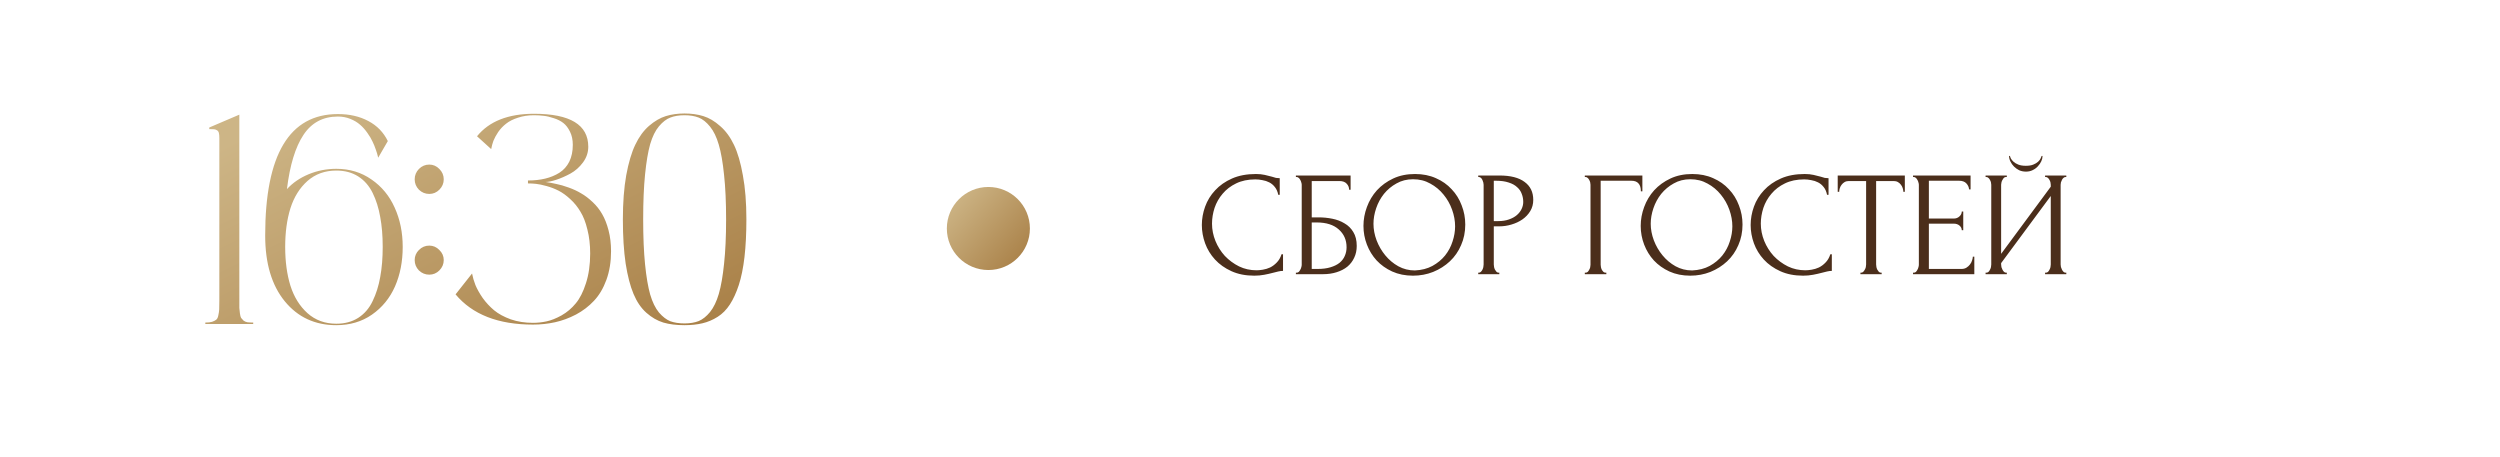
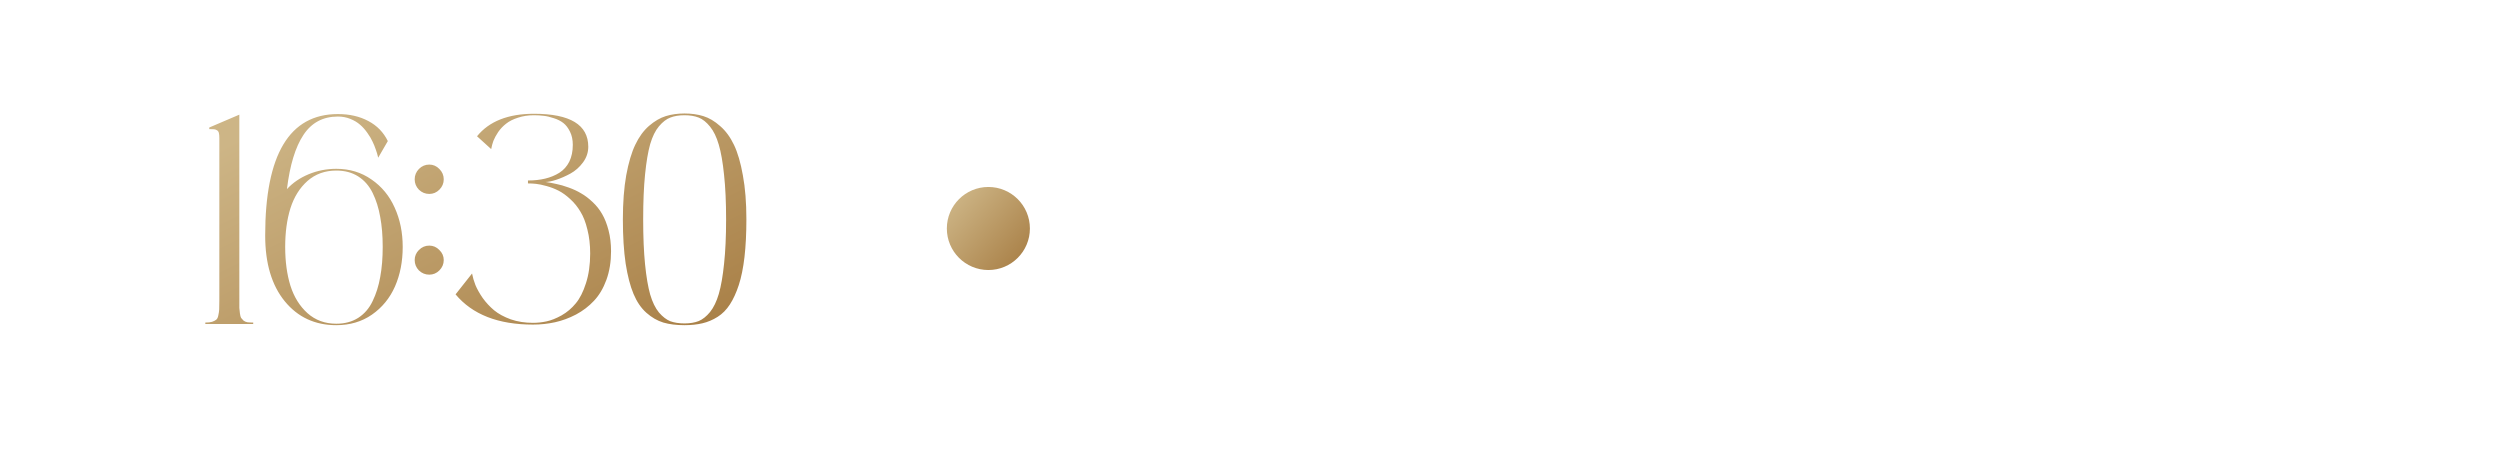
<svg xmlns="http://www.w3.org/2000/svg" width="301" height="55" viewBox="0 0 301 55" fill="none">
  <path d="M28.816 36.163C28.816 36.573 28.816 36.878 28.816 37.077C28.828 37.265 28.852 37.487 28.887 37.745C28.922 37.991 28.969 38.167 29.027 38.273C29.098 38.366 29.191 38.472 29.309 38.589C29.438 38.694 29.596 38.765 29.783 38.8C29.971 38.823 30.205 38.835 30.486 38.835V39.011H24.721V38.835C25.061 38.835 25.33 38.806 25.529 38.747C25.74 38.677 25.904 38.595 26.021 38.501C26.15 38.407 26.238 38.231 26.285 37.974C26.344 37.716 26.379 37.476 26.391 37.253C26.402 37.019 26.408 36.655 26.408 36.163V16.651C26.408 16.37 26.391 16.159 26.355 16.019C26.32 15.866 26.244 15.755 26.127 15.685C26.01 15.614 25.893 15.573 25.775 15.562C25.658 15.55 25.465 15.544 25.195 15.544V15.351L28.816 13.804V36.163ZM40.488 20.325C42.094 20.325 43.506 20.753 44.725 21.608C45.955 22.452 46.887 23.583 47.52 25.001C48.164 26.419 48.486 27.995 48.486 29.73C48.486 31.487 48.176 33.075 47.555 34.493C46.934 35.899 46.008 37.03 44.777 37.886C43.559 38.73 42.129 39.151 40.488 39.151C37.922 39.151 35.853 38.19 34.283 36.269C32.713 34.347 31.928 31.71 31.928 28.358C31.928 18.608 34.846 13.733 40.682 13.733C42.088 13.733 43.312 14.015 44.355 14.577C45.398 15.128 46.178 15.931 46.693 16.985L45.533 18.989C45.522 18.919 45.498 18.825 45.463 18.708C45.44 18.591 45.369 18.362 45.252 18.023C45.135 17.671 45 17.343 44.848 17.038C44.707 16.722 44.502 16.376 44.232 16.001C43.963 15.614 43.67 15.286 43.353 15.017C43.037 14.735 42.645 14.501 42.176 14.313C41.719 14.126 41.221 14.032 40.682 14.032C38.889 14.032 37.506 14.771 36.533 16.247C35.56 17.712 34.898 19.886 34.547 22.769C35.25 22.007 36.123 21.409 37.166 20.976C38.221 20.542 39.328 20.325 40.488 20.325ZM40.488 38.976C41.508 38.976 42.387 38.741 43.125 38.273C43.875 37.792 44.455 37.118 44.865 36.251C45.287 35.384 45.592 34.417 45.779 33.351C45.978 32.273 46.078 31.065 46.078 29.73C46.078 28.394 45.978 27.192 45.779 26.126C45.592 25.048 45.287 24.081 44.865 23.226C44.443 22.37 43.863 21.708 43.125 21.239C42.387 20.77 41.508 20.536 40.488 20.536C39.129 20.536 37.975 20.952 37.025 21.784C36.088 22.616 35.402 23.712 34.969 25.071C34.547 26.419 34.336 27.972 34.336 29.73C34.336 31.487 34.547 33.046 34.969 34.405C35.402 35.765 36.088 36.866 37.025 37.71C37.975 38.554 39.129 38.976 40.488 38.976ZM51.685 23.349C51.205 23.349 50.789 23.179 50.438 22.839C50.098 22.487 49.928 22.071 49.928 21.591C49.928 21.11 50.098 20.694 50.438 20.343C50.789 19.991 51.205 19.815 51.685 19.815C52.154 19.815 52.559 19.991 52.898 20.343C53.25 20.694 53.426 21.11 53.426 21.591C53.426 22.071 53.25 22.487 52.898 22.839C52.559 23.179 52.154 23.349 51.685 23.349ZM51.685 29.571C52.154 29.571 52.559 29.747 52.898 30.099C53.25 30.439 53.426 30.843 53.426 31.311C53.426 31.792 53.25 32.208 52.898 32.56C52.559 32.899 52.154 33.069 51.685 33.069C51.205 33.069 50.789 32.899 50.438 32.56C50.098 32.208 49.928 31.792 49.928 31.311C49.928 30.843 50.098 30.439 50.438 30.099C50.789 29.747 51.205 29.571 51.685 29.571ZM65.678 21.907C66.147 21.977 66.586 22.06 66.996 22.153C67.418 22.235 67.904 22.376 68.455 22.575C69.018 22.774 69.522 23.009 69.967 23.278C70.424 23.536 70.881 23.882 71.338 24.315C71.807 24.749 72.193 25.235 72.498 25.774C72.814 26.314 73.072 26.97 73.272 27.743C73.471 28.505 73.57 29.343 73.57 30.257C73.57 31.523 73.383 32.671 73.008 33.702C72.633 34.722 72.135 35.56 71.514 36.216C70.904 36.872 70.184 37.423 69.352 37.868C68.519 38.302 67.676 38.612 66.82 38.8C65.965 38.987 65.08 39.081 64.166 39.081C59.982 39.081 56.877 37.868 54.85 35.442L56.836 32.929C56.918 33.374 57.053 33.837 57.24 34.317C57.44 34.798 57.732 35.319 58.119 35.882C58.518 36.433 58.975 36.925 59.49 37.358C60.018 37.792 60.685 38.155 61.494 38.448C62.315 38.73 63.205 38.87 64.166 38.87C64.705 38.87 65.25 38.812 65.801 38.694C66.352 38.577 66.955 38.337 67.611 37.974C68.268 37.599 68.836 37.118 69.316 36.532C69.809 35.946 70.219 35.138 70.547 34.106C70.887 33.063 71.057 31.868 71.057 30.52C71.057 29.466 70.945 28.505 70.723 27.638C70.512 26.759 70.231 26.038 69.879 25.476C69.539 24.901 69.129 24.398 68.648 23.964C68.18 23.53 67.717 23.196 67.26 22.962C66.803 22.727 66.316 22.54 65.801 22.399C65.297 22.259 64.875 22.171 64.535 22.136C64.207 22.101 63.885 22.083 63.568 22.083V21.731C64.33 21.731 65.022 21.655 65.643 21.503C66.275 21.351 66.844 21.116 67.348 20.8C67.863 20.472 68.262 20.026 68.543 19.464C68.824 18.89 68.965 18.216 68.965 17.442C68.965 16.833 68.853 16.306 68.631 15.86C68.408 15.403 68.139 15.052 67.822 14.806C67.506 14.56 67.119 14.366 66.662 14.226C66.217 14.073 65.812 13.979 65.449 13.944C65.086 13.898 64.699 13.874 64.289 13.874C63.586 13.874 62.941 13.974 62.355 14.173C61.77 14.36 61.295 14.601 60.932 14.894C60.568 15.175 60.252 15.509 59.982 15.896C59.725 16.282 59.531 16.64 59.402 16.968C59.285 17.296 59.197 17.624 59.139 17.952L57.434 16.405C58.898 14.601 61.184 13.698 64.289 13.698C68.648 13.698 70.828 15.023 70.828 17.671C70.828 18.351 70.617 18.977 70.195 19.552C69.773 20.126 69.264 20.577 68.666 20.905C68.08 21.222 67.518 21.468 66.978 21.644C66.439 21.819 66.006 21.907 65.678 21.907ZM82.412 13.663C83.244 13.663 84 13.769 84.68 13.979C85.371 14.19 86.045 14.589 86.701 15.175C87.369 15.749 87.926 16.505 88.371 17.442C88.816 18.368 89.174 19.593 89.443 21.116C89.725 22.628 89.865 24.392 89.865 26.407C89.865 28.106 89.789 29.618 89.637 30.942C89.484 32.255 89.256 33.38 88.951 34.317C88.647 35.243 88.289 36.023 87.879 36.655C87.469 37.288 86.977 37.786 86.402 38.149C85.828 38.513 85.219 38.77 84.574 38.923C83.941 39.075 83.221 39.151 82.412 39.151C81.439 39.151 80.59 39.046 79.863 38.835C79.137 38.612 78.457 38.22 77.824 37.657C77.191 37.095 76.676 36.339 76.277 35.39C75.879 34.44 75.562 33.222 75.328 31.733C75.106 30.233 74.994 28.458 74.994 26.407C74.994 24.392 75.129 22.622 75.398 21.099C75.68 19.575 76.043 18.351 76.488 17.425C76.934 16.487 77.484 15.731 78.141 15.157C78.809 14.583 79.482 14.19 80.162 13.979C80.842 13.769 81.592 13.663 82.412 13.663ZM80.707 38.677C81.188 38.852 81.756 38.94 82.412 38.94C83.068 38.94 83.637 38.847 84.117 38.659C84.598 38.46 85.055 38.097 85.488 37.569C85.922 37.03 86.273 36.304 86.543 35.39C86.812 34.464 87.023 33.257 87.176 31.769C87.34 30.269 87.422 28.481 87.422 26.407C87.422 24.333 87.34 22.546 87.176 21.046C87.023 19.546 86.812 18.339 86.543 17.425C86.273 16.499 85.922 15.773 85.488 15.245C85.055 14.706 84.598 14.343 84.117 14.155C83.637 13.968 83.068 13.874 82.412 13.874C81.756 13.874 81.188 13.968 80.707 14.155C80.238 14.331 79.781 14.683 79.336 15.21C78.902 15.726 78.551 16.44 78.281 17.355C78.023 18.269 77.818 19.481 77.666 20.993C77.514 22.493 77.438 24.298 77.438 26.407C77.438 28.517 77.514 30.327 77.666 31.839C77.818 33.339 78.023 34.546 78.281 35.46C78.551 36.374 78.902 37.095 79.336 37.622C79.781 38.138 80.238 38.489 80.707 38.677Z" fill="url(#paint0_linear_16048_24176)" />
  <circle cx="119" cy="27.511" r="5" fill="url(#paint1_linear_16048_24176)" />
-   <path d="M151.146 21.599C150.258 21.599 149.484 21.761 148.824 22.085C148.176 22.397 147.636 22.811 147.204 23.327C146.772 23.831 146.448 24.401 146.232 25.037C146.028 25.673 145.926 26.303 145.926 26.927C145.926 27.635 146.064 28.331 146.34 29.015C146.616 29.687 146.994 30.287 147.474 30.815C147.966 31.331 148.536 31.751 149.184 32.075C149.832 32.387 150.534 32.543 151.29 32.543C151.506 32.543 151.758 32.519 152.046 32.471C152.346 32.423 152.64 32.333 152.928 32.201C153.216 32.057 153.48 31.859 153.72 31.607C153.972 31.355 154.164 31.025 154.296 30.617H154.476V32.615C154.296 32.615 154.104 32.639 153.9 32.687C153.708 32.735 153.492 32.789 153.252 32.849C152.94 32.933 152.592 33.011 152.208 33.083C151.836 33.155 151.44 33.191 151.02 33.191C149.976 33.191 149.058 33.011 148.266 32.651C147.474 32.291 146.814 31.823 146.286 31.247C145.758 30.671 145.362 30.023 145.098 29.303C144.834 28.571 144.702 27.833 144.702 27.089C144.702 26.345 144.834 25.607 145.098 24.875C145.362 24.143 145.764 23.489 146.304 22.913C146.844 22.325 147.522 21.851 148.338 21.491C149.154 21.131 150.114 20.951 151.218 20.951C151.614 20.951 151.968 20.987 152.28 21.059C152.604 21.131 152.892 21.203 153.144 21.275C153.324 21.335 153.486 21.383 153.63 21.419C153.786 21.443 153.936 21.455 154.08 21.455V23.453H153.9C153.828 23.081 153.696 22.775 153.504 22.535C153.312 22.283 153.084 22.091 152.82 21.959C152.568 21.827 152.292 21.737 151.992 21.689C151.704 21.629 151.422 21.599 151.146 21.599ZM156.025 32.831H156.115C156.211 32.831 156.295 32.801 156.367 32.741C156.439 32.669 156.499 32.585 156.547 32.489C156.607 32.393 156.649 32.291 156.673 32.183C156.709 32.075 156.727 31.973 156.727 31.877V22.247C156.727 22.163 156.709 22.067 156.673 21.959C156.649 21.851 156.607 21.749 156.547 21.653C156.499 21.557 156.439 21.479 156.367 21.419C156.295 21.347 156.211 21.311 156.115 21.311H156.025V21.131H162.613V22.841H162.433C162.433 22.565 162.337 22.325 162.145 22.121C161.953 21.905 161.659 21.797 161.263 21.797H157.933V26.171H158.761C159.313 26.171 159.859 26.225 160.399 26.333C160.951 26.441 161.443 26.627 161.875 26.891C162.319 27.143 162.673 27.491 162.937 27.935C163.213 28.379 163.351 28.937 163.351 29.609C163.351 30.137 163.249 30.611 163.045 31.031C162.853 31.451 162.577 31.811 162.217 32.111C161.857 32.399 161.425 32.621 160.921 32.777C160.429 32.933 159.889 33.011 159.301 33.011H156.025V32.831ZM158.635 32.381C159.235 32.381 159.751 32.315 160.183 32.183C160.627 32.051 160.993 31.871 161.281 31.643C161.569 31.403 161.779 31.127 161.911 30.815C162.055 30.491 162.127 30.143 162.127 29.771C162.127 28.895 161.815 28.181 161.191 27.629C160.567 27.065 159.679 26.783 158.527 26.783H157.933V32.381H158.635ZM170.37 20.951C171.306 20.951 172.146 21.119 172.89 21.455C173.634 21.779 174.264 22.223 174.78 22.787C175.308 23.339 175.71 23.987 175.986 24.731C176.274 25.463 176.418 26.231 176.418 27.035C176.418 27.935 176.25 28.763 175.914 29.519C175.59 30.275 175.14 30.923 174.564 31.463C173.988 32.003 173.316 32.429 172.548 32.741C171.792 33.041 170.982 33.191 170.118 33.191C169.194 33.191 168.36 33.023 167.616 32.687C166.884 32.351 166.26 31.907 165.744 31.355C165.24 30.803 164.85 30.167 164.574 29.447C164.298 28.727 164.16 27.977 164.16 27.197C164.16 26.429 164.298 25.673 164.574 24.929C164.85 24.173 165.252 23.501 165.78 22.913C166.32 22.325 166.974 21.851 167.742 21.491C168.51 21.131 169.386 20.951 170.37 20.951ZM170.352 32.561C171.156 32.525 171.858 32.345 172.458 32.021C173.07 31.685 173.58 31.265 173.988 30.761C174.396 30.245 174.696 29.681 174.888 29.069C175.092 28.457 175.194 27.851 175.194 27.251C175.194 26.591 175.074 25.925 174.834 25.253C174.594 24.581 174.252 23.975 173.808 23.435C173.364 22.883 172.83 22.439 172.206 22.103C171.594 21.755 170.904 21.581 170.136 21.581C169.392 21.581 168.726 21.749 168.138 22.085C167.55 22.409 167.046 22.829 166.626 23.345C166.218 23.861 165.906 24.437 165.69 25.073C165.474 25.709 165.366 26.333 165.366 26.945C165.366 27.605 165.492 28.271 165.744 28.943C165.996 29.603 166.344 30.203 166.788 30.743C167.232 31.283 167.754 31.721 168.354 32.057C168.966 32.393 169.632 32.561 170.352 32.561ZM177.98 21.131H180.536C181.868 21.131 182.876 21.389 183.56 21.905C184.256 22.409 184.604 23.129 184.604 24.065C184.604 24.569 184.484 25.019 184.244 25.415C184.004 25.811 183.686 26.147 183.29 26.423C182.906 26.687 182.468 26.891 181.976 27.035C181.496 27.179 181.016 27.251 180.536 27.251H179.852V31.841C179.852 31.937 179.864 32.045 179.888 32.165C179.912 32.273 179.948 32.375 179.996 32.471C180.056 32.567 180.116 32.651 180.176 32.723C180.248 32.795 180.332 32.831 180.428 32.831H180.518V33.011H177.98V32.831H178.07C178.154 32.831 178.232 32.795 178.304 32.723C178.376 32.651 178.436 32.567 178.484 32.471C178.532 32.375 178.568 32.273 178.592 32.165C178.616 32.045 178.628 31.937 178.628 31.841V22.247C178.628 22.079 178.58 21.887 178.484 21.671C178.388 21.455 178.25 21.335 178.07 21.311H177.98V21.131ZM179.852 21.761V26.621H180.392C180.872 26.621 181.298 26.555 181.67 26.423C182.054 26.291 182.372 26.117 182.624 25.901C182.876 25.685 183.068 25.439 183.2 25.163C183.332 24.887 183.398 24.605 183.398 24.317C183.398 23.969 183.338 23.645 183.218 23.345C183.11 23.033 182.924 22.763 182.66 22.535C182.408 22.295 182.072 22.109 181.652 21.977C181.232 21.833 180.716 21.761 180.104 21.761H179.852ZM193.314 32.831H193.404V33.011H190.812V32.831H190.902C190.998 32.831 191.082 32.801 191.154 32.741C191.226 32.669 191.286 32.585 191.334 32.489C191.394 32.393 191.436 32.291 191.46 32.183C191.484 32.075 191.496 31.973 191.496 31.877V22.247C191.496 22.163 191.484 22.067 191.46 21.959C191.436 21.851 191.394 21.749 191.334 21.653C191.286 21.557 191.226 21.479 191.154 21.419C191.082 21.347 190.998 21.311 190.902 21.311H190.812V21.131H197.742V23.039H197.562C197.562 22.607 197.466 22.289 197.274 22.085C197.094 21.869 196.806 21.761 196.41 21.761H192.72V31.877C192.72 31.973 192.732 32.075 192.756 32.183C192.78 32.291 192.816 32.393 192.864 32.489C192.924 32.585 192.99 32.669 193.062 32.741C193.134 32.801 193.218 32.831 193.314 32.831ZM203.751 20.951C204.687 20.951 205.527 21.119 206.271 21.455C207.015 21.779 207.645 22.223 208.161 22.787C208.689 23.339 209.091 23.987 209.367 24.731C209.655 25.463 209.799 26.231 209.799 27.035C209.799 27.935 209.631 28.763 209.295 29.519C208.971 30.275 208.521 30.923 207.945 31.463C207.369 32.003 206.697 32.429 205.929 32.741C205.173 33.041 204.363 33.191 203.499 33.191C202.575 33.191 201.741 33.023 200.997 32.687C200.265 32.351 199.641 31.907 199.125 31.355C198.621 30.803 198.231 30.167 197.955 29.447C197.679 28.727 197.541 27.977 197.541 27.197C197.541 26.429 197.679 25.673 197.955 24.929C198.231 24.173 198.633 23.501 199.161 22.913C199.701 22.325 200.355 21.851 201.123 21.491C201.891 21.131 202.767 20.951 203.751 20.951ZM203.733 32.561C204.537 32.525 205.239 32.345 205.839 32.021C206.451 31.685 206.961 31.265 207.369 30.761C207.777 30.245 208.077 29.681 208.269 29.069C208.473 28.457 208.575 27.851 208.575 27.251C208.575 26.591 208.455 25.925 208.215 25.253C207.975 24.581 207.633 23.975 207.189 23.435C206.745 22.883 206.211 22.439 205.587 22.103C204.975 21.755 204.285 21.581 203.517 21.581C202.773 21.581 202.107 21.749 201.519 22.085C200.931 22.409 200.427 22.829 200.007 23.345C199.599 23.861 199.287 24.437 199.071 25.073C198.855 25.709 198.747 26.333 198.747 26.945C198.747 27.605 198.873 28.271 199.125 28.943C199.377 29.603 199.725 30.203 200.169 30.743C200.613 31.283 201.135 31.721 201.735 32.057C202.347 32.393 203.013 32.561 203.733 32.561ZM217.222 21.599C216.334 21.599 215.56 21.761 214.9 22.085C214.252 22.397 213.712 22.811 213.28 23.327C212.848 23.831 212.524 24.401 212.308 25.037C212.104 25.673 212.002 26.303 212.002 26.927C212.002 27.635 212.14 28.331 212.416 29.015C212.692 29.687 213.07 30.287 213.55 30.815C214.042 31.331 214.612 31.751 215.26 32.075C215.908 32.387 216.61 32.543 217.366 32.543C217.582 32.543 217.834 32.519 218.122 32.471C218.422 32.423 218.716 32.333 219.004 32.201C219.292 32.057 219.556 31.859 219.796 31.607C220.048 31.355 220.24 31.025 220.372 30.617H220.552V32.615C220.372 32.615 220.18 32.639 219.976 32.687C219.784 32.735 219.568 32.789 219.328 32.849C219.016 32.933 218.668 33.011 218.284 33.083C217.912 33.155 217.516 33.191 217.096 33.191C216.052 33.191 215.134 33.011 214.342 32.651C213.55 32.291 212.89 31.823 212.362 31.247C211.834 30.671 211.438 30.023 211.174 29.303C210.91 28.571 210.778 27.833 210.778 27.089C210.778 26.345 210.91 25.607 211.174 24.875C211.438 24.143 211.84 23.489 212.38 22.913C212.92 22.325 213.598 21.851 214.414 21.491C215.23 21.131 216.19 20.951 217.294 20.951C217.69 20.951 218.044 20.987 218.356 21.059C218.68 21.131 218.968 21.203 219.22 21.275C219.4 21.335 219.562 21.383 219.706 21.419C219.862 21.443 220.012 21.455 220.156 21.455V23.453H219.976C219.904 23.081 219.772 22.775 219.58 22.535C219.388 22.283 219.16 22.091 218.896 21.959C218.644 21.827 218.368 21.737 218.068 21.689C217.78 21.629 217.498 21.599 217.222 21.599ZM226.462 32.831H226.552V33.011H223.996V32.831H224.086C224.182 32.831 224.266 32.795 224.338 32.723C224.41 32.651 224.47 32.567 224.518 32.471C224.578 32.375 224.62 32.273 224.644 32.165C224.668 32.045 224.68 31.937 224.68 31.841V21.797H222.592C222.4 21.797 222.232 21.839 222.088 21.923C221.944 22.007 221.824 22.115 221.728 22.247C221.632 22.367 221.56 22.505 221.512 22.661C221.464 22.805 221.44 22.949 221.44 23.093H221.26V21.131H229.342V23.093H229.162C229.162 22.949 229.138 22.805 229.09 22.661C229.042 22.505 228.97 22.367 228.874 22.247C228.778 22.115 228.658 22.007 228.514 21.923C228.37 21.839 228.202 21.797 228.01 21.797H225.886V31.841C225.886 31.937 225.898 32.045 225.922 32.165C225.946 32.273 225.982 32.375 226.03 32.471C226.09 32.567 226.15 32.651 226.21 32.723C226.282 32.795 226.366 32.831 226.462 32.831ZM230.328 32.831H230.418C230.514 32.831 230.598 32.801 230.67 32.741C230.742 32.669 230.802 32.585 230.85 32.489C230.91 32.393 230.952 32.291 230.976 32.183C231.012 32.075 231.03 31.973 231.03 31.877V22.247C231.03 22.163 231.012 22.067 230.976 21.959C230.952 21.851 230.91 21.749 230.85 21.653C230.802 21.557 230.742 21.479 230.67 21.419C230.598 21.347 230.514 21.311 230.418 21.311H230.328V21.131H237.258V22.805H237.078C237.054 22.529 236.946 22.289 236.754 22.085C236.562 21.869 236.262 21.761 235.854 21.761H232.236V26.315H235.224C235.5 26.315 235.728 26.231 235.908 26.063C236.1 25.895 236.196 25.697 236.196 25.469H236.376V27.719H236.196C236.196 27.503 236.106 27.317 235.926 27.161C235.746 27.005 235.512 26.927 235.224 26.927H232.236V32.381H236.178C236.406 32.381 236.604 32.327 236.772 32.219C236.94 32.111 237.078 31.985 237.186 31.841C237.306 31.685 237.39 31.523 237.438 31.355C237.498 31.175 237.528 31.025 237.528 30.905H237.708V33.011H230.328V32.831ZM245.922 18.773C245.922 18.977 245.874 19.187 245.778 19.403C245.682 19.619 245.544 19.823 245.364 20.015C245.196 20.207 244.986 20.363 244.734 20.483C244.494 20.603 244.224 20.663 243.924 20.663C243.636 20.663 243.366 20.609 243.114 20.501C242.874 20.381 242.664 20.231 242.484 20.051C242.304 19.871 242.16 19.667 242.052 19.439C241.944 19.211 241.89 18.989 241.89 18.773H241.998C242.01 18.845 242.046 18.947 242.106 19.079C242.178 19.211 242.286 19.343 242.43 19.475C242.574 19.607 242.766 19.721 243.006 19.817C243.246 19.913 243.546 19.961 243.906 19.961C244.278 19.961 244.578 19.913 244.806 19.817C245.046 19.721 245.238 19.607 245.382 19.475C245.526 19.343 245.628 19.211 245.688 19.079C245.748 18.947 245.79 18.845 245.814 18.773H245.922ZM246.228 32.831H246.318C246.414 32.831 246.498 32.801 246.57 32.741C246.642 32.669 246.702 32.585 246.75 32.489C246.81 32.381 246.852 32.273 246.876 32.165C246.9 32.045 246.912 31.937 246.912 31.841V23.597L240.936 31.679V31.841C240.936 31.937 240.948 32.045 240.972 32.165C241.008 32.273 241.05 32.375 241.098 32.471C241.146 32.567 241.206 32.651 241.278 32.723C241.35 32.795 241.434 32.831 241.53 32.831H241.62V33.011H239.064V32.831H239.154C239.25 32.831 239.334 32.801 239.406 32.741C239.478 32.669 239.538 32.585 239.586 32.489C239.646 32.381 239.688 32.273 239.712 32.165C239.736 32.045 239.748 31.937 239.748 31.841V22.247C239.748 22.163 239.736 22.067 239.712 21.959C239.688 21.851 239.646 21.749 239.586 21.653C239.538 21.557 239.478 21.479 239.406 21.419C239.334 21.347 239.25 21.311 239.154 21.311H239.064V21.131H241.62V21.311H241.476C241.392 21.323 241.314 21.365 241.242 21.437C241.182 21.509 241.128 21.593 241.08 21.689C241.032 21.773 240.996 21.869 240.972 21.977C240.948 22.073 240.936 22.163 240.936 22.247V30.563L246.912 22.481V22.247C246.912 22.163 246.9 22.067 246.876 21.959C246.852 21.851 246.81 21.749 246.75 21.653C246.702 21.557 246.642 21.479 246.57 21.419C246.498 21.347 246.414 21.311 246.318 21.311H246.228V21.131H248.784V21.311H248.694C248.598 21.311 248.514 21.347 248.442 21.419C248.37 21.479 248.31 21.557 248.262 21.653C248.214 21.749 248.172 21.851 248.136 21.959C248.112 22.067 248.1 22.163 248.1 22.247V31.841C248.1 31.937 248.112 32.039 248.136 32.147C248.172 32.255 248.214 32.363 248.262 32.471C248.31 32.567 248.37 32.651 248.442 32.723C248.514 32.795 248.598 32.831 248.694 32.831H248.784V33.011H246.228V32.831Z" fill="#4B2E1B" />
  <defs>
    <linearGradient id="paint0_linear_16048_24176" x1="24" y1="19.034" x2="44.487" y2="60.167" gradientUnits="userSpaceOnUse">
      <stop stop-color="#CDB586" />
      <stop offset="1" stop-color="#A98047" />
    </linearGradient>
    <linearGradient id="paint1_linear_16048_24176" x1="114" y1="24.588" x2="122.765" y2="32.204" gradientUnits="userSpaceOnUse">
      <stop stop-color="#CDB586" />
      <stop offset="1" stop-color="#A98047" />
    </linearGradient>
  </defs>
</svg>